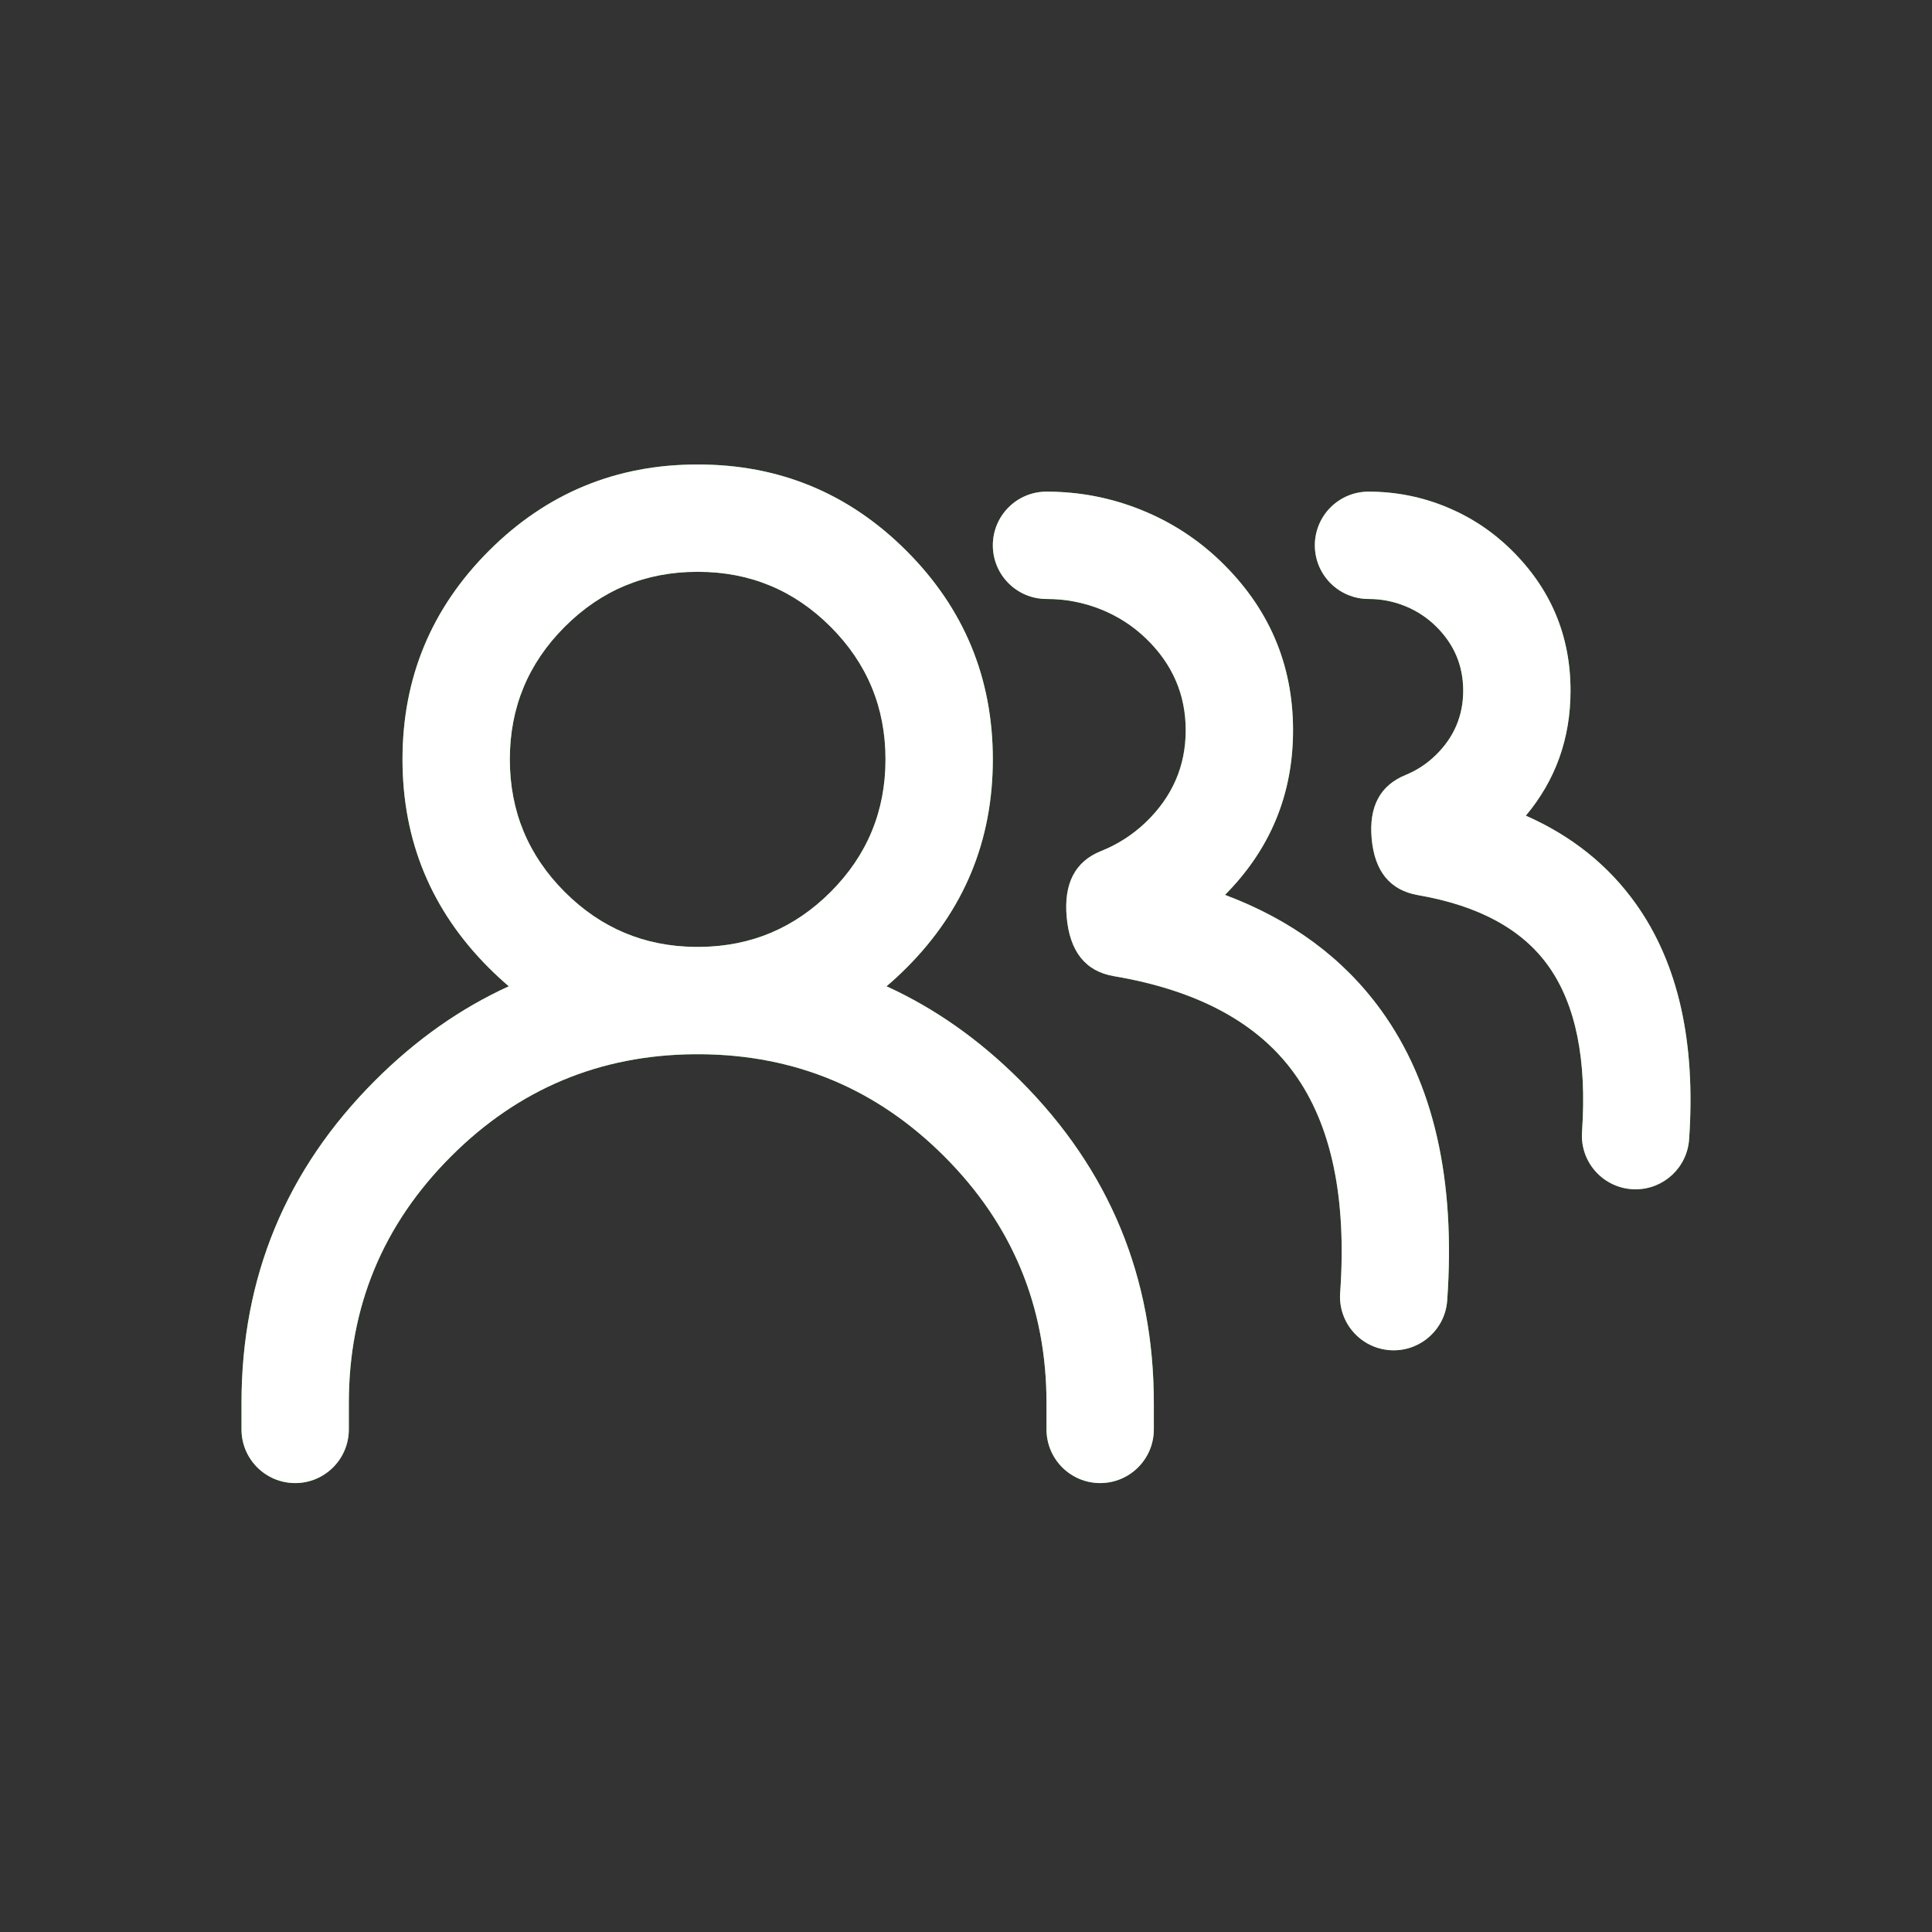
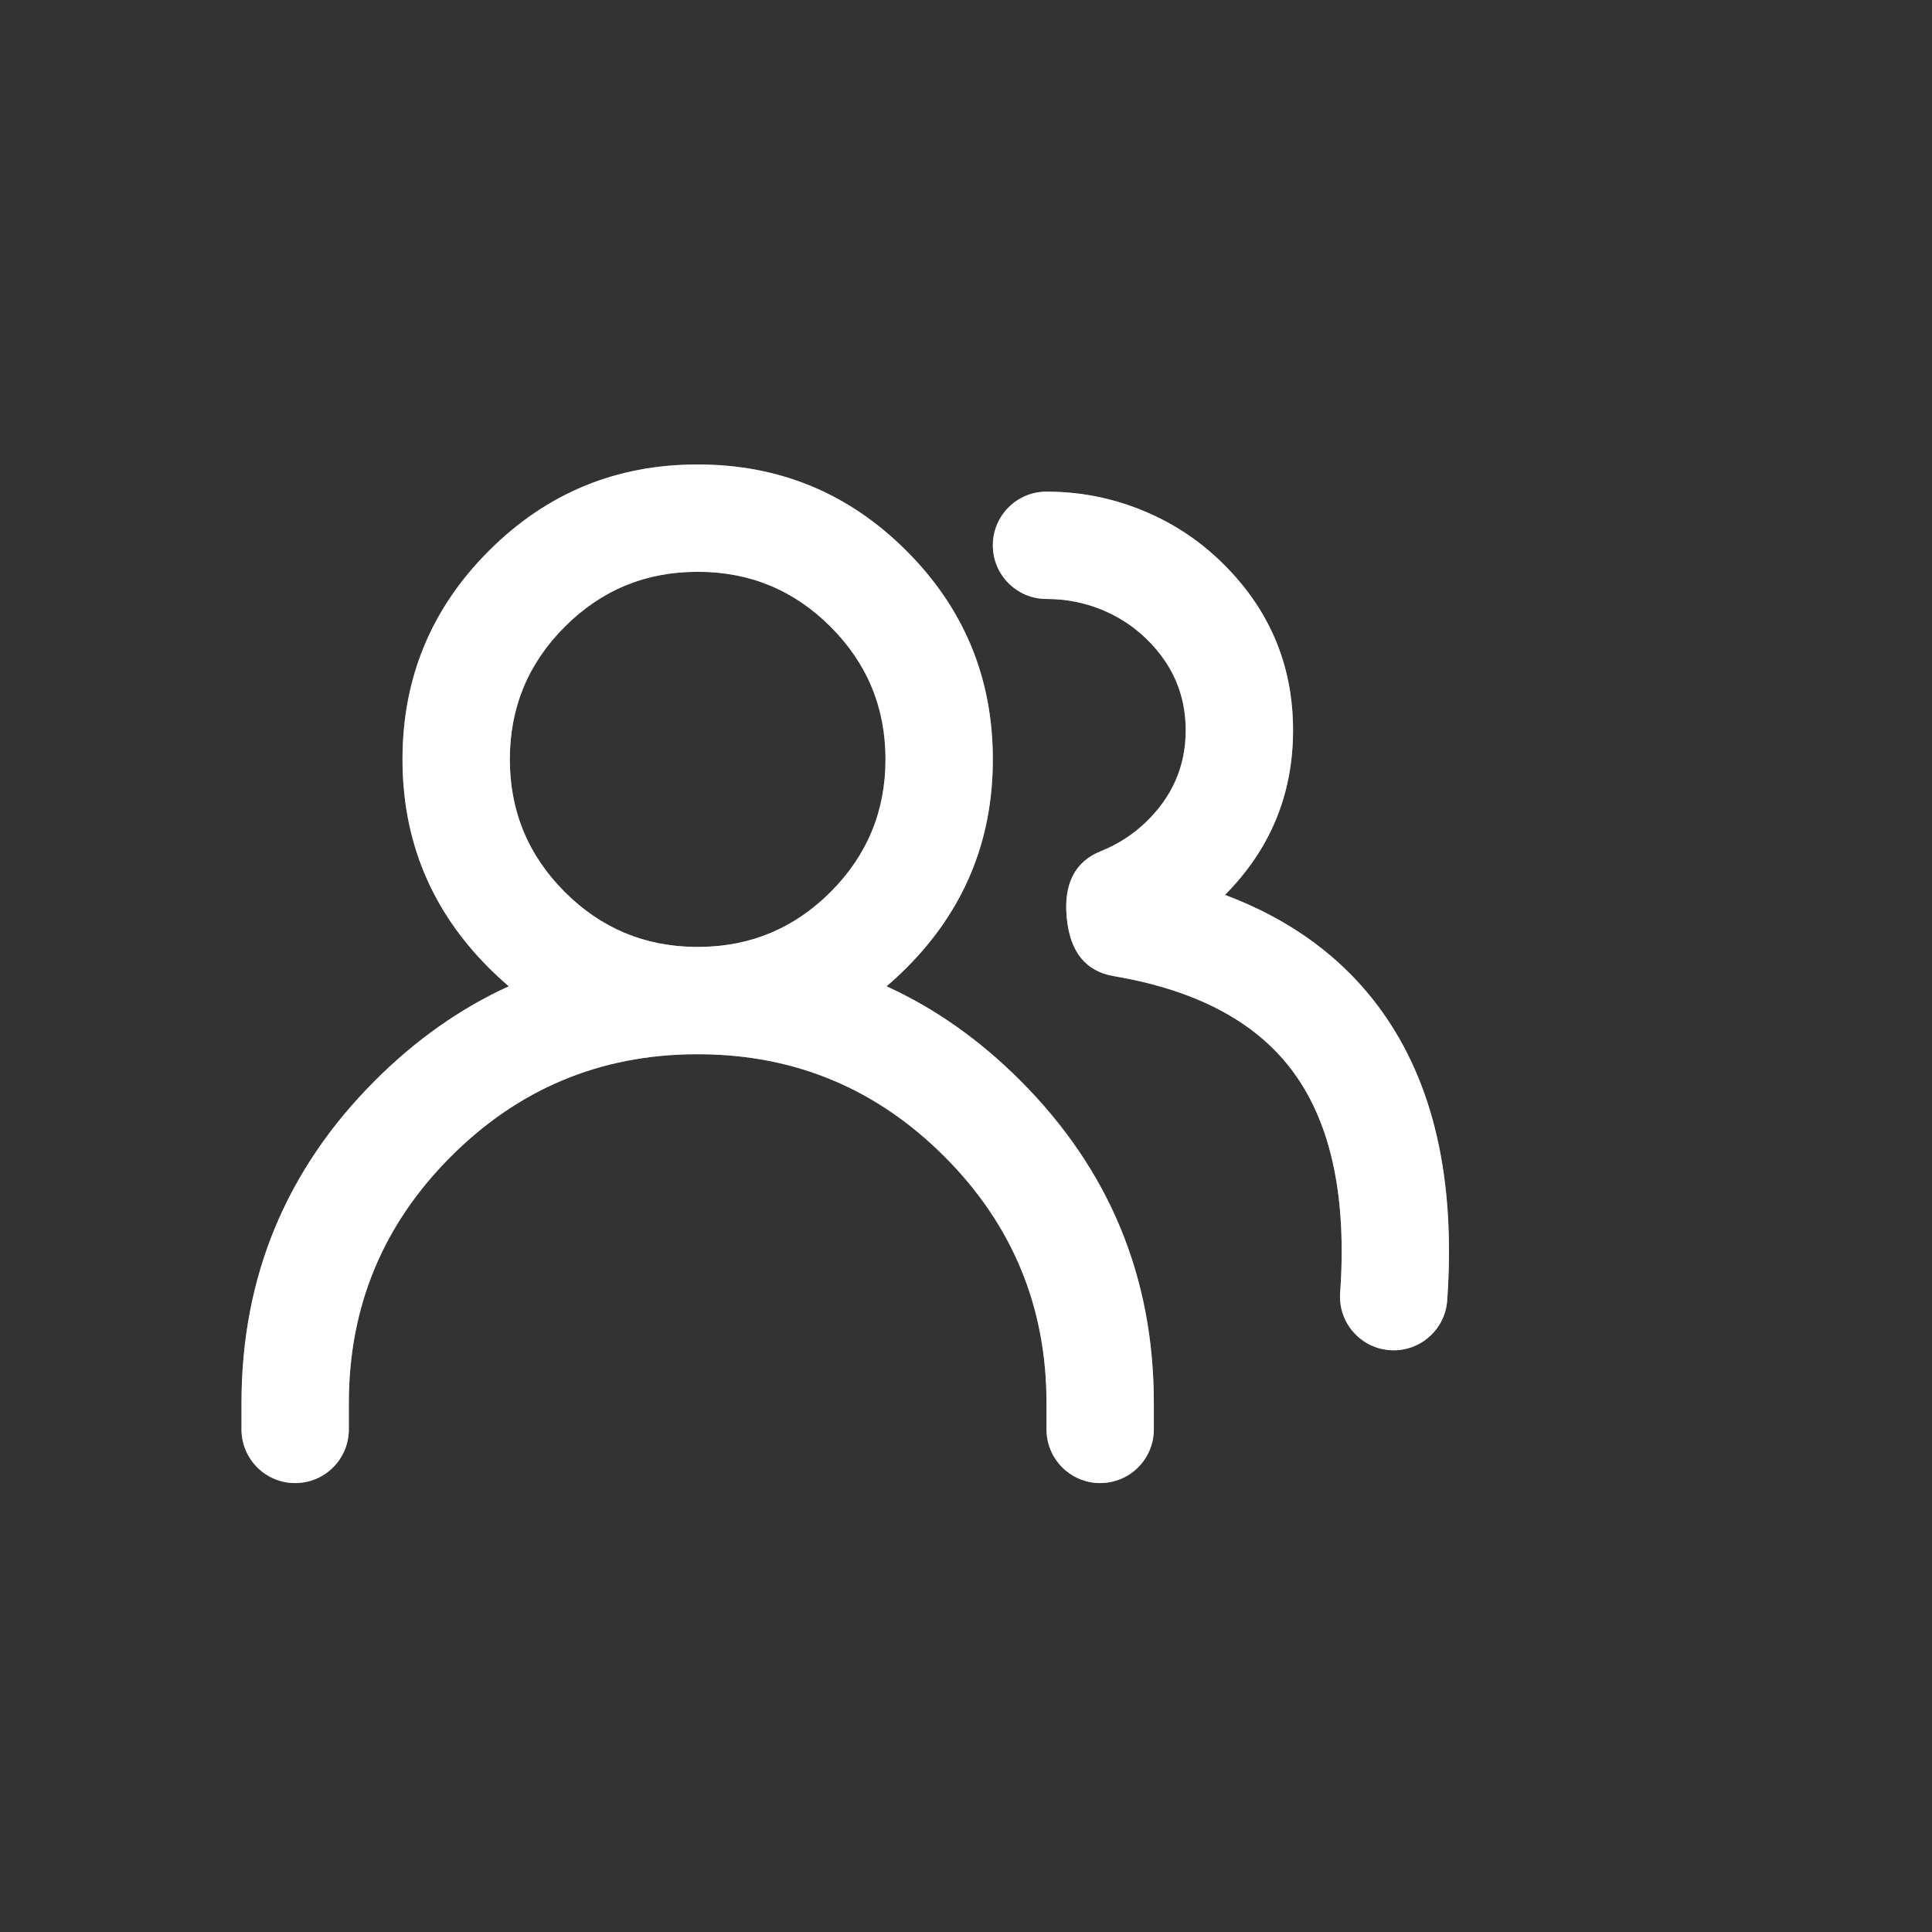
<svg xmlns="http://www.w3.org/2000/svg" fill="none" version="1.1" width="72" height="72" viewBox="0 0 72 72">
  <rect x="0" y="0" width="72" height="72" fill="#333333" stroke="none" />
  <defs>
    <clipPath id="master_svg0_364_08266">
      <rect x="8" y="8" width="56" height="56" rx="0" />
    </clipPath>
  </defs>
  <g>
    <g style="opacity:0;">
-       <rect x="0" y="0" width="72" height="72" rx="0" fill="#D8D8D8" fill-opacity="1" />
-     </g>
+       </g>
    <g clip-path="url(#master_svg0_364_08266)">
      <g>
        <g />
      </g>
      <g>
        <path d="M15,28.299Q15,23.747,18.219,20.528Q21.438,17.31,25.99,17.31L26.01,17.31Q30.562,17.31,33.781,20.528Q37,23.747,37,28.299Q37,32.851,33.781,36.07Q33.418,36.433,33.038,36.756Q35.745,37.991,38.021,40.267Q43,45.246,43,52.288L43,53.27C43,54.374,42.105,55.27,41,55.27C39.895,55.27,39,54.374,39,53.27L39,52.288Q39,46.903,35.192,43.096Q31.423,39.326,26.108,39.288Q26.059,39.289,26.01,39.289L25.99,39.289Q25.941,39.289,25.892,39.288Q20.577,39.326,16.808,43.096Q13,46.903,13,52.288L13,53.27C13,54.374,12.105,55.27,11,55.27C9.895,55.27,9,54.374,9,53.27L9,52.288Q9,45.246,13.979,40.267Q16.255,37.991,18.962,36.756Q18.582,36.433,18.219,36.07Q15,32.851,15,28.299ZM26.1,35.288Q26.05,35.288,26,35.288Q25.95,35.288,25.9,35.288Q23.063,35.257,21.047,33.242Q19,31.194,19,28.299Q19,25.404,21.047,23.357Q23.094,21.31,25.99,21.31L26.01,21.31Q28.906,21.31,30.953,23.357Q33,25.404,33,28.299Q33,31.194,30.953,33.242Q28.937,35.257,26.1,35.288Z" fill-rule="evenodd" fill="#44C431" fill-opacity="1" />
        <path d="M15,28.299Q15,23.747,18.219,20.528Q21.438,17.31,25.99,17.31L26.01,17.31Q30.562,17.31,33.781,20.528Q37,23.747,37,28.299Q37,32.851,33.781,36.07Q33.418,36.433,33.038,36.756Q35.745,37.991,38.021,40.267Q43,45.246,43,52.288L43,53.27C43,54.374,42.105,55.27,41,55.27C39.895,55.27,39,54.374,39,53.27L39,52.288Q39,46.903,35.192,43.096Q31.423,39.326,26.108,39.288Q26.059,39.289,26.01,39.289L25.99,39.289Q25.941,39.289,25.892,39.288Q20.577,39.326,16.808,43.096Q13,46.903,13,52.288L13,53.27C13,54.374,12.105,55.27,11,55.27C9.895,55.27,9,54.374,9,53.27L9,52.288Q9,45.246,13.979,40.267Q16.255,37.991,18.962,36.756Q18.582,36.433,18.219,36.07Q15,32.851,15,28.299ZM26.1,35.288Q26.05,35.288,26,35.288Q25.95,35.288,25.9,35.288Q23.063,35.257,21.047,33.242Q19,31.194,19,28.299Q19,25.404,21.047,23.357Q23.094,21.31,25.99,21.31L26.01,21.31Q28.906,21.31,30.953,23.357Q33,25.404,33,28.299Q33,31.194,30.953,33.242Q28.937,35.257,26.1,35.288Z" fill-rule="evenodd" fill="#FFFFFF" fill-opacity="1" />
      </g>
      <g>
        <path d="M42.55,19.011Q40.853,18.322,39,18.322C37.895,18.322,37,19.218,37,20.322C37,21.427,37.895,22.322,39,22.322Q40.072,22.322,41.046,22.717Q41.98,23.096,42.698,23.785Q44.188,25.213,44.188,27.215Q44.188,29.216,42.698,30.645Q41.98,31.333,41.05,31.71L41.027,31.719Q39.584,32.298,39.752,34.177Q39.925,36.11,41.513,36.379Q46.18,37.169,48.223,39.987Q50.318,42.875,49.944,48.177L49.943,48.181C49.94,48.228,49.938,48.275,49.938,48.322C49.938,49.427,50.834,50.322,51.938,50.322C52.988,50.322,53.859,49.511,53.933,48.464Q54.412,41.707,51.462,37.639Q49.359,34.74,45.652,33.35Q48.188,30.794,48.188,27.215Q48.188,23.507,45.467,20.897Q44.195,19.678,42.55,19.011Z" fill-rule="evenodd" fill="#44C431" fill-opacity="1" />
        <path d="M42.55,19.011Q40.853,18.322,39,18.322C37.895,18.322,37,19.218,37,20.322C37,21.427,37.895,22.322,39,22.322Q40.072,22.322,41.046,22.717Q41.98,23.096,42.698,23.785Q44.188,25.213,44.188,27.215Q44.188,29.216,42.698,30.645Q41.98,31.333,41.05,31.71L41.027,31.719Q39.584,32.298,39.752,34.177Q39.925,36.11,41.513,36.379Q46.18,37.169,48.223,39.987Q50.318,42.875,49.944,48.177L49.943,48.181C49.94,48.228,49.938,48.275,49.938,48.322C49.938,49.427,50.834,50.322,51.938,50.322C52.988,50.322,53.859,49.511,53.933,48.464Q54.412,41.707,51.462,37.639Q49.359,34.74,45.652,33.35Q48.188,30.794,48.188,27.215Q48.188,23.507,45.467,20.897Q44.195,19.678,42.55,19.011Z" fill-rule="evenodd" fill="#FFFFFF" fill-opacity="1" />
      </g>
      <g>
-         <path d="M53.918,18.9Q52.523,18.322,51,18.322C50.47,18.322,49.961,18.533,49.586,18.908C49.211,19.283,49,19.792,49,20.322C49,20.853,49.211,21.361,49.586,21.736C49.961,22.112,50.47,22.322,51,22.322Q51.727,22.322,52.387,22.596Q53.021,22.859,53.51,23.337Q54.529,24.335,54.529,25.738Q54.529,27.14,53.51,28.138Q53.021,28.617,52.39,28.878L52.374,28.885Q50.962,29.464,51.117,31.242Q51.279,33.088,52.849,33.36Q56.246,33.947,57.71,36.008Q59.236,38.159,58.957,42.184C58.954,42.23,58.952,42.276,58.952,42.322C58.952,43.427,59.848,44.322,60.952,44.322C62.003,44.322,62.875,43.509,62.948,42.461Q63.326,37.009,60.971,33.693Q59.44,31.536,56.864,30.397Q58.529,28.408,58.529,25.738Q58.529,22.654,56.309,20.48Q55.267,19.459,53.918,18.9Z" fill-rule="evenodd" fill="#44C431" fill-opacity="1" />
-         <path d="M53.918,18.9Q52.523,18.322,51,18.322C50.47,18.322,49.961,18.533,49.586,18.908C49.211,19.283,49,19.792,49,20.322C49,20.853,49.211,21.361,49.586,21.736C49.961,22.112,50.47,22.322,51,22.322Q51.727,22.322,52.387,22.596Q53.021,22.859,53.51,23.337Q54.529,24.335,54.529,25.738Q54.529,27.14,53.51,28.138Q53.021,28.617,52.39,28.878L52.374,28.885Q50.962,29.464,51.117,31.242Q51.279,33.088,52.849,33.36Q56.246,33.947,57.71,36.008Q59.236,38.159,58.957,42.184C58.954,42.23,58.952,42.276,58.952,42.322C58.952,43.427,59.848,44.322,60.952,44.322C62.003,44.322,62.875,43.509,62.948,42.461Q63.326,37.009,60.971,33.693Q59.44,31.536,56.864,30.397Q58.529,28.408,58.529,25.738Q58.529,22.654,56.309,20.48Q55.267,19.459,53.918,18.9Z" fill-rule="evenodd" fill="#FFFFFF" fill-opacity="1" />
-       </g>
+         </g>
    </g>
  </g>
</svg>